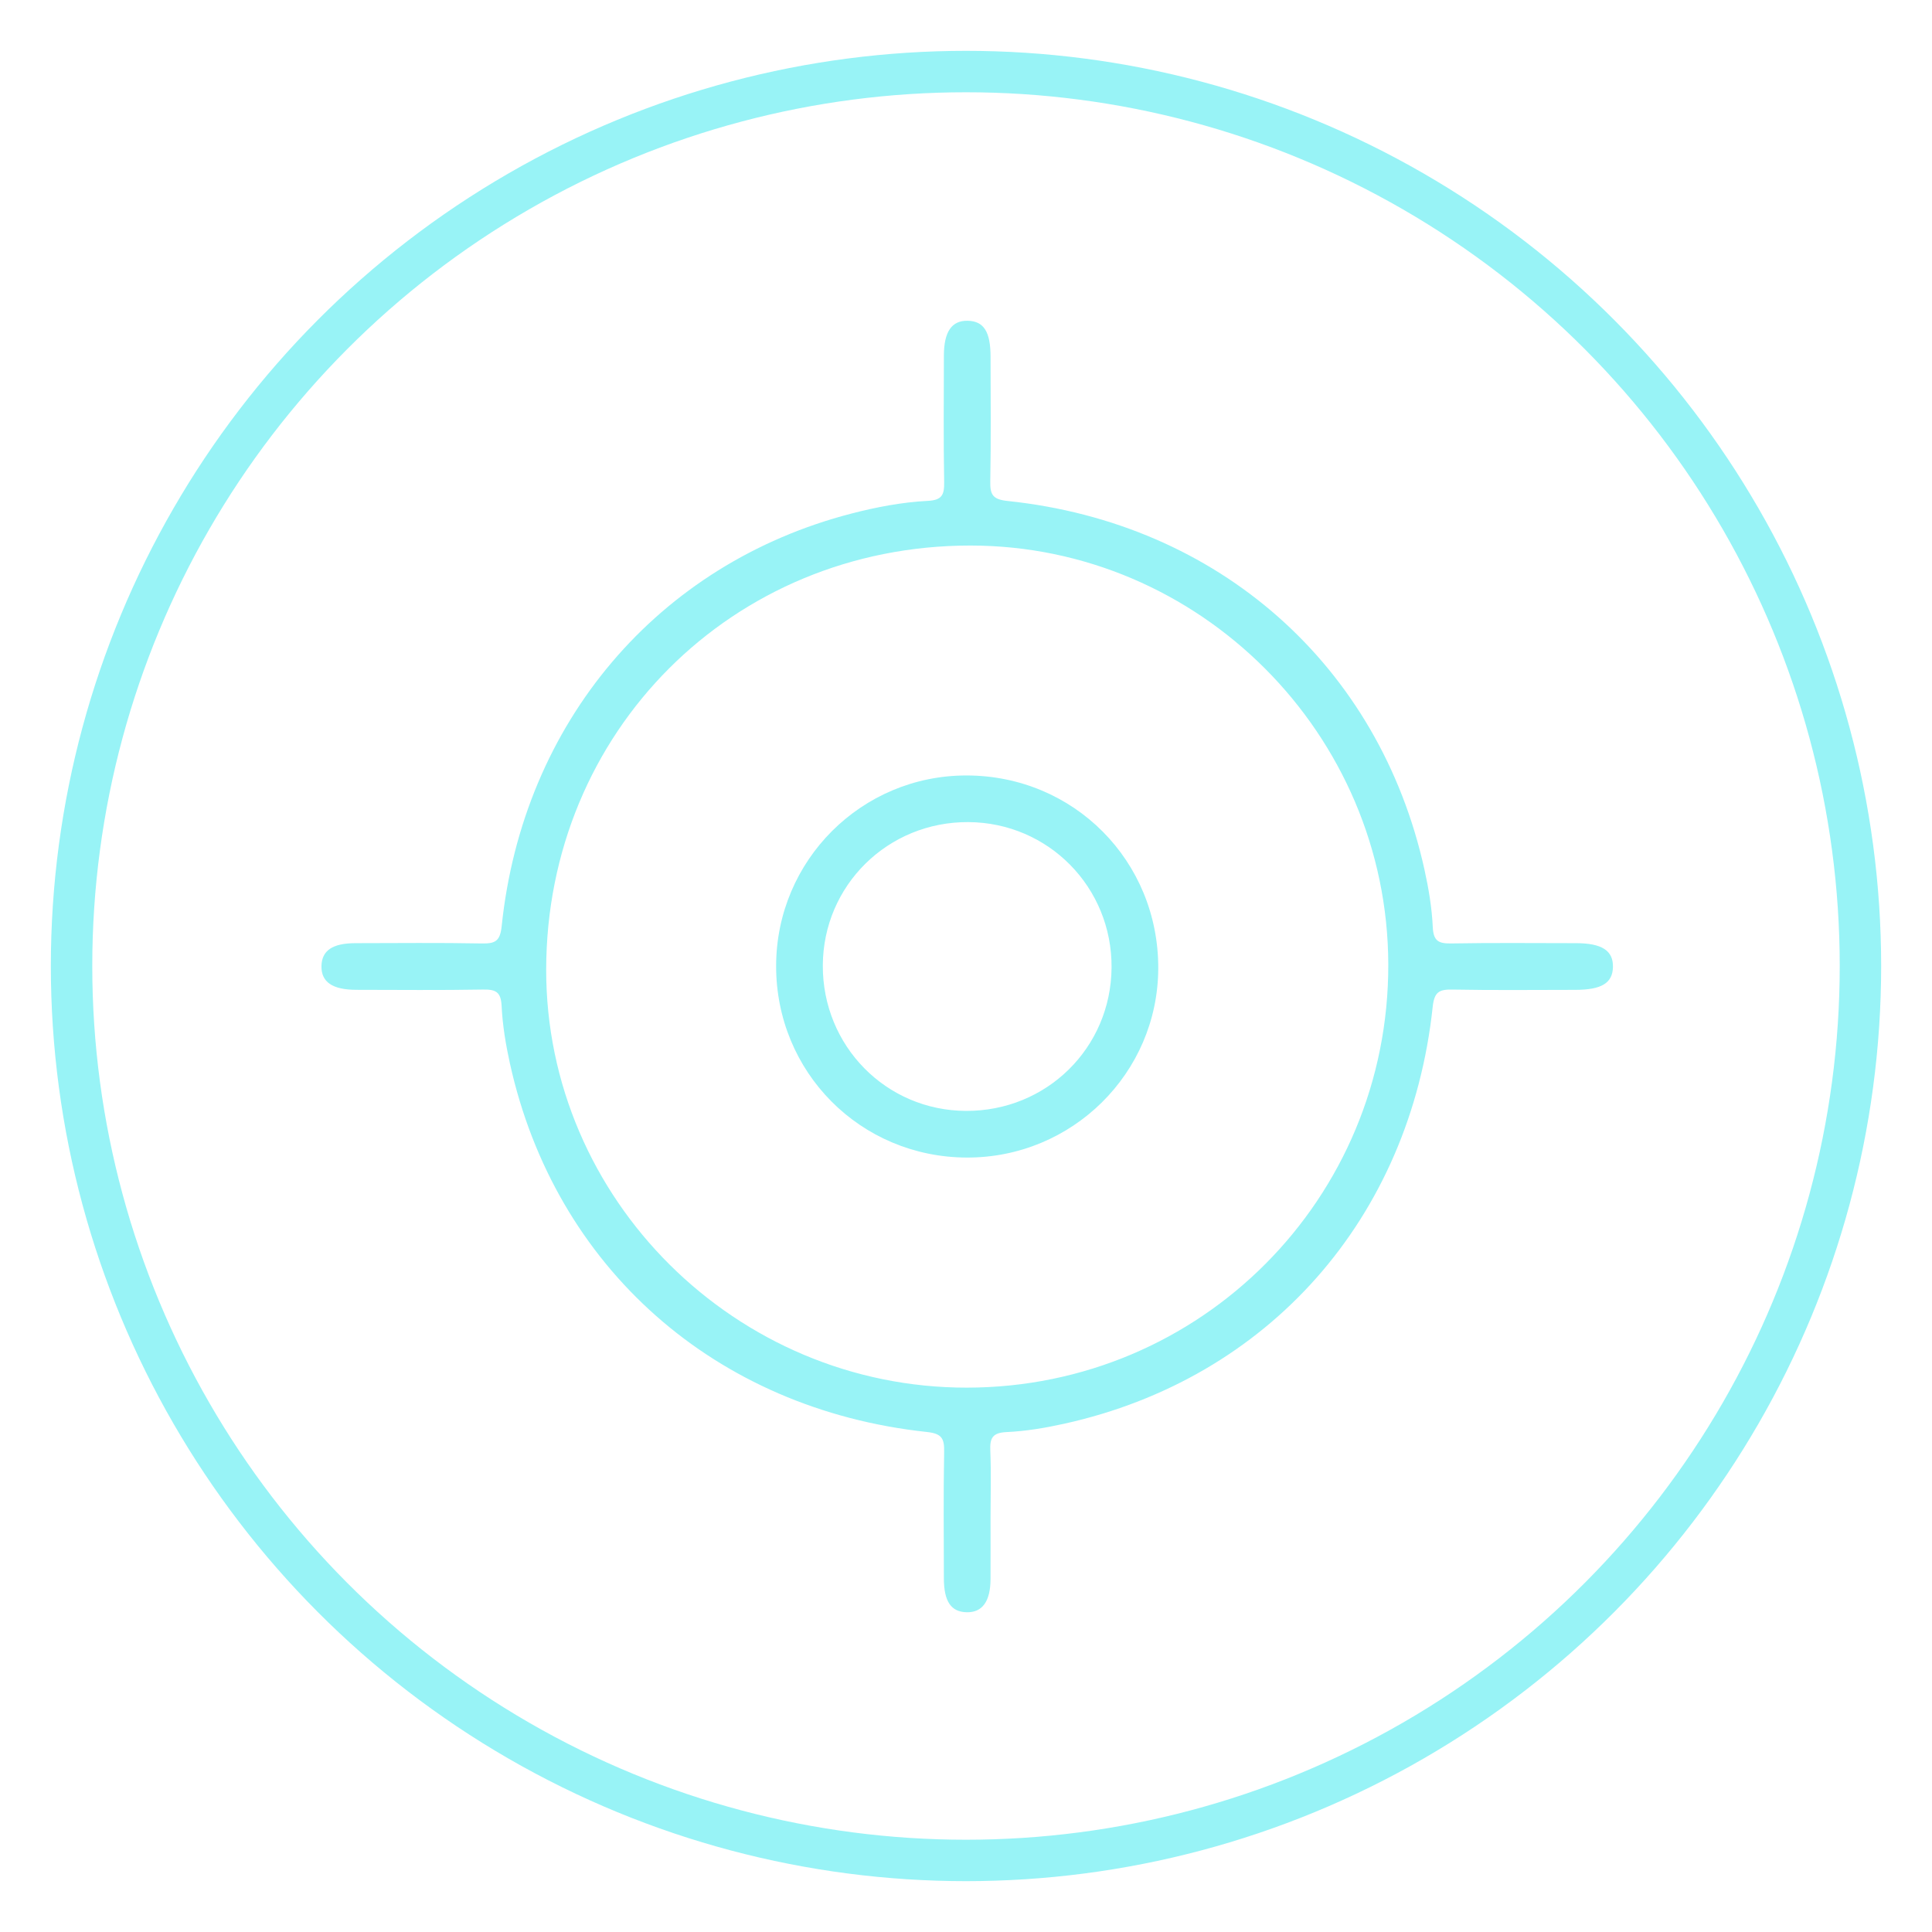
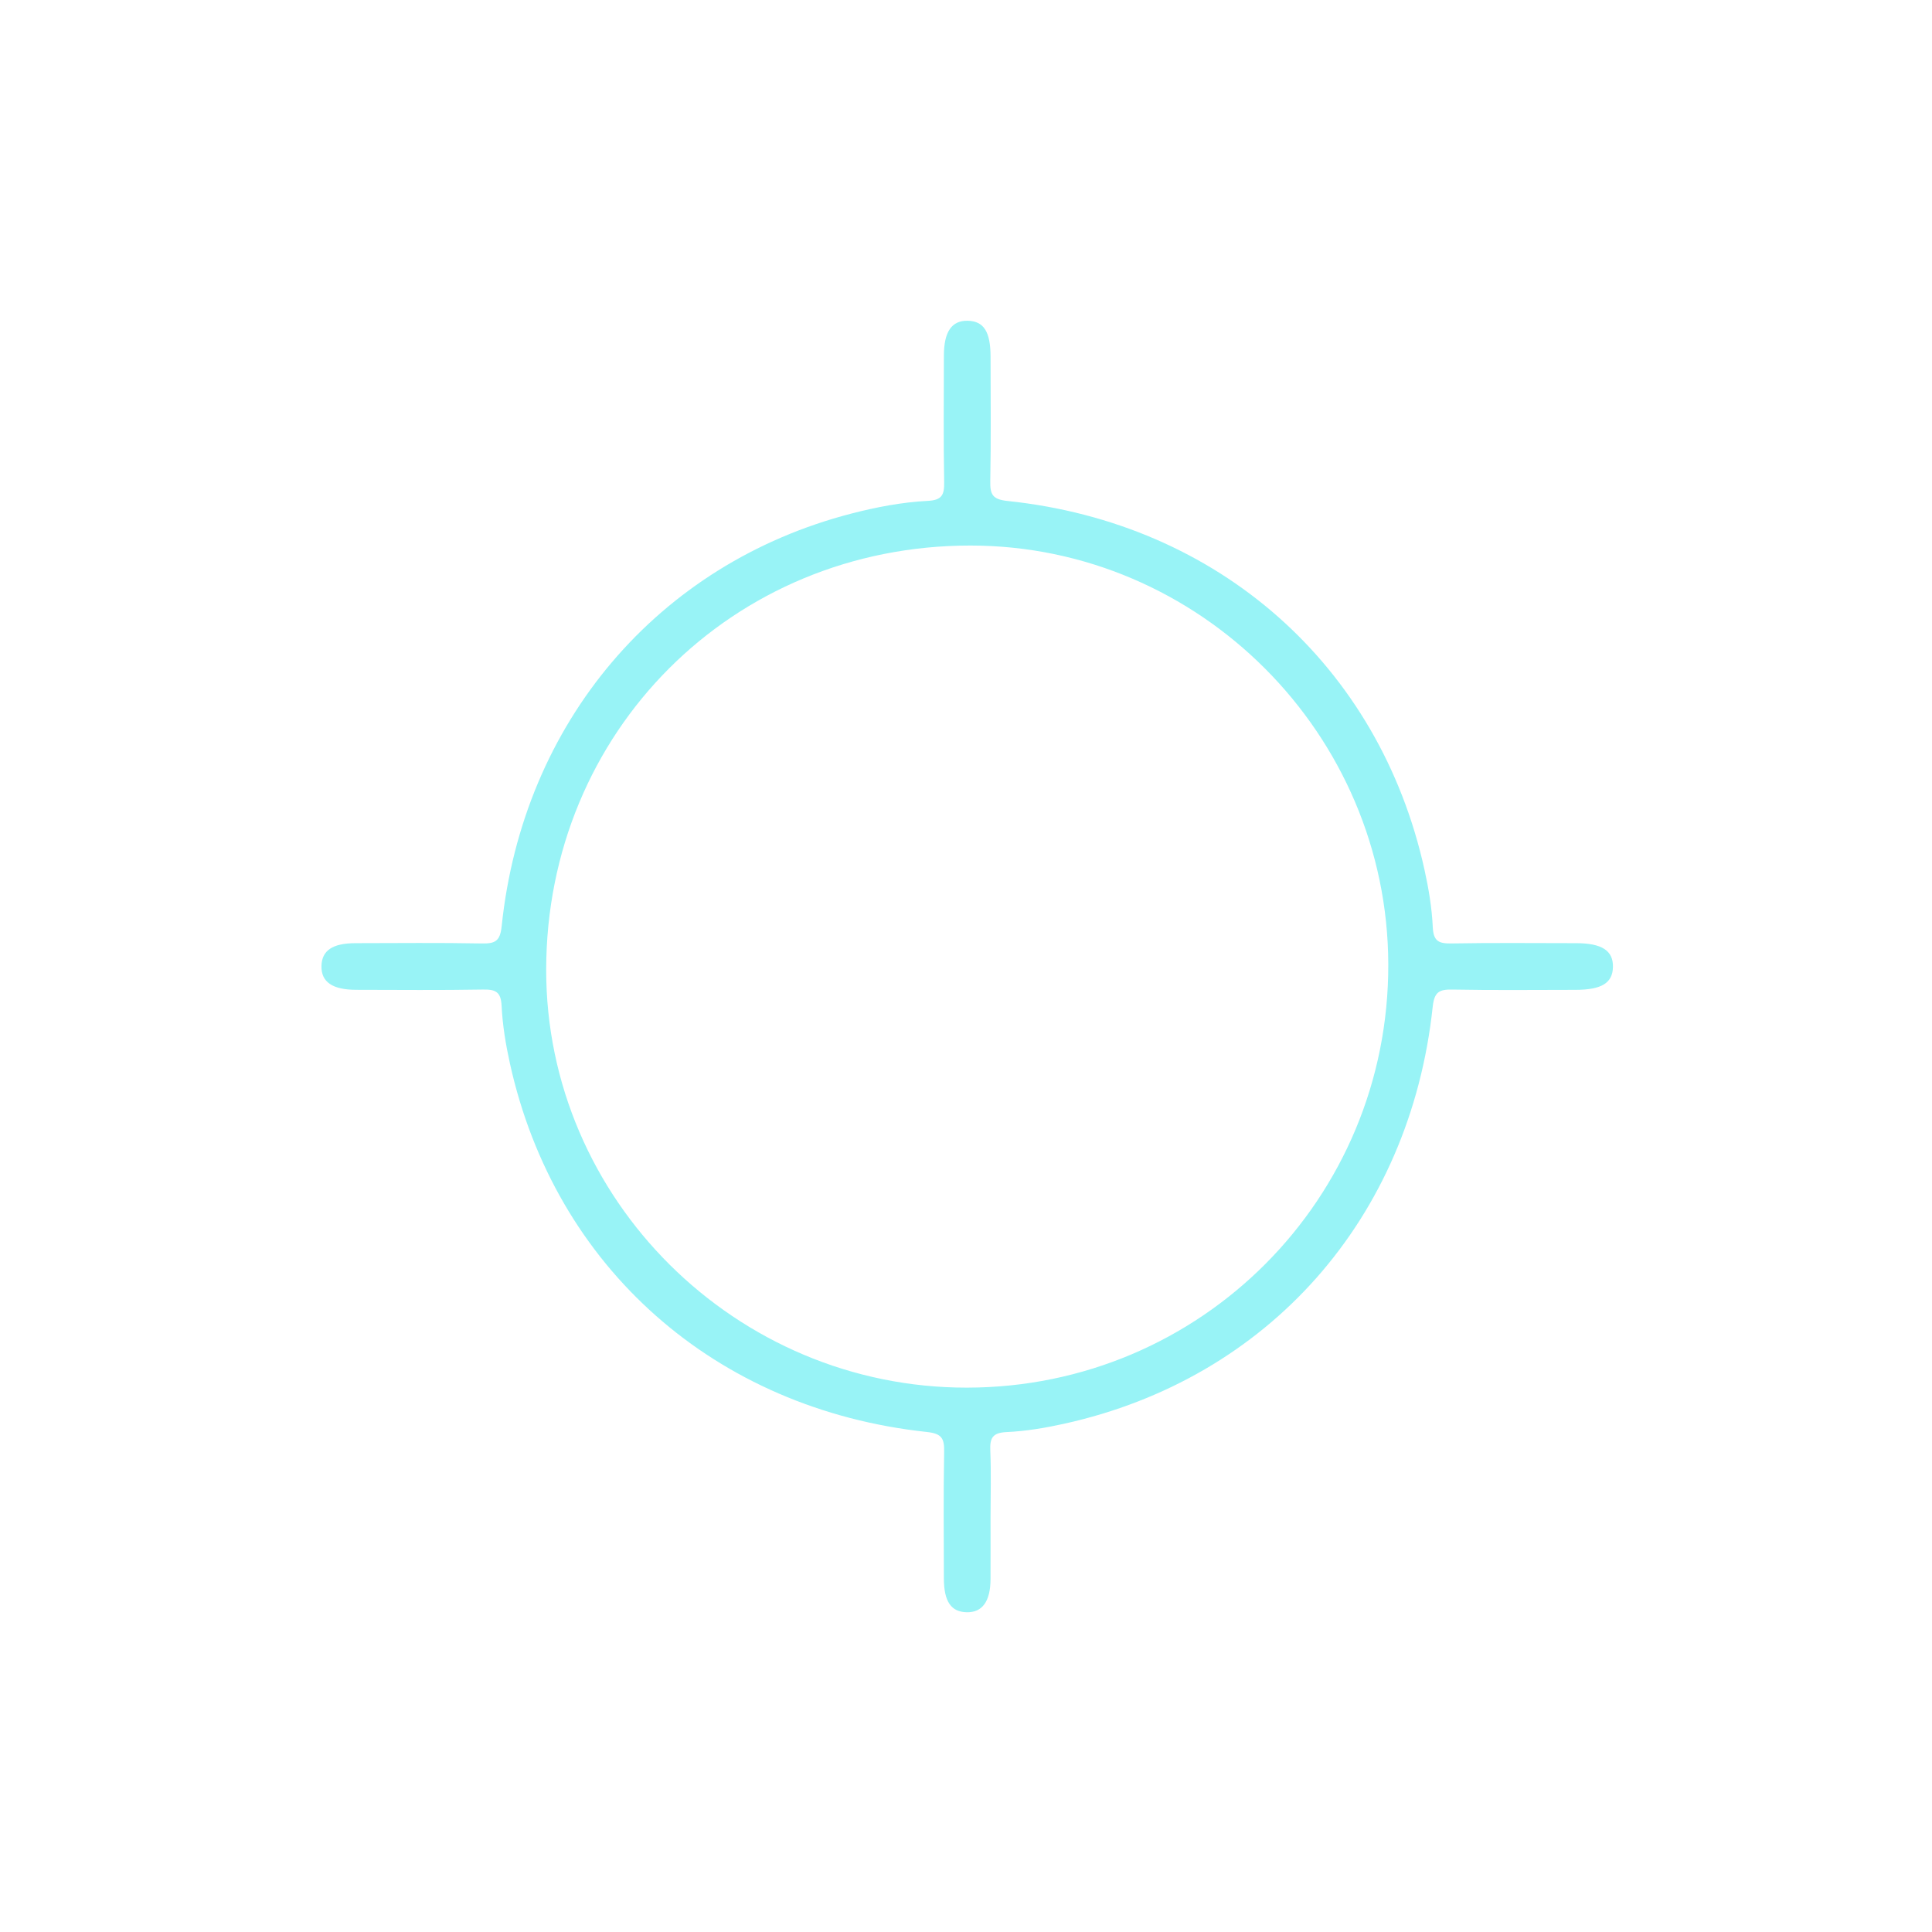
<svg xmlns="http://www.w3.org/2000/svg" version="1.1" id="Camada_1" x="0px" y="0px" viewBox="0 0 1080 1080" style="enable-background:new 0 0 1080 1080;" xml:space="preserve">
  <style type="text/css">
	.st0{fill:none;stroke:#98F3F6;stroke-width:23.155;stroke-miterlimit:10;}
	.st1{fill:#98F3F6;}
</style>
  <g>
    <g>
-       <circle class="st0" cx="540" cy="540" r="500" />
-     </g>
+       </g>
    <g id="_x32_vuAuc.tif_00000059286751411908702390000012042892920106700677_">
      <g>
        <path class="st1" d="M553.72,848.02c0,11.6,0.04,23.19-0.01,34.79c-0.05,12.39-4.61,18.64-13.32,18.45     c-8.77-0.19-12.74-6.04-12.76-19c-0.03-23.56-0.29-47.12,0.15-70.67c0.14-7.45-1.26-10.2-9.64-11.1     c-118.42-12.71-207.9-91.95-233.09-206.01c-2.34-10.58-4.13-21.41-4.65-32.2c-0.38-7.96-3.45-9.24-10.51-9.11     c-23.55,0.42-47.11,0.18-70.67,0.15c-13.38-0.01-19.72-4.38-19.52-13.33c0.2-8.65,6.21-12.73,19-12.75     c23.56-0.03,47.12-0.29,70.67,0.16c7.48,0.14,10.2-1.29,11.07-9.67c11.86-113.92,87.32-202.64,195.46-230.63     c14.06-3.64,28.33-6.37,42.77-7.11c7.95-0.4,9.24-3.42,9.12-10.48c-0.42-23.55-0.18-47.11-0.15-70.67     c0.01-13.39,4.37-19.73,13.32-19.53c8.98,0.2,12.76,6.11,12.77,20.08c0.02,23.19,0.29,46.39-0.16,69.58     c-0.14,7.46,1.26,10.2,9.66,11.08c118.03,12.34,207.85,91.9,233.05,206.03c2.34,10.58,4.16,21.41,4.65,32.2     c0.37,8,3.48,9.23,10.51,9.11c23.19-0.41,46.39-0.16,69.58-0.15c14.43,0.01,20.82,4.15,20.63,13.31     c-0.19,9.03-6.38,12.78-21.16,12.79c-22.83,0.01-45.67,0.28-68.49-0.16c-7.43-0.14-10.21,1.22-11.11,9.63     c-12.65,118.4-91.85,207.84-206.01,233.07c-10.58,2.34-21.41,4.17-32.2,4.66c-8.01,0.37-9.4,3.48-9.09,10.52     C554.1,823.36,553.72,835.7,553.72,848.02z M540.49,775.7c130.86-0.12,235.91-105.66,235.57-236.67     c-0.33-128.68-105.51-234.06-233.62-234.07c-132.95-0.01-237,104.02-237.12,237.07C305.21,670.37,411.34,775.82,540.49,775.7z" />
-         <path class="st1" d="M647.47,541.37c-0.21,58.55-48.17,105.91-107.05,105.71c-59.51-0.2-106.73-47.75-106.56-107.29     c0.17-58.86,47.74-106.36,106.45-106.3C600.29,433.54,647.69,481.26,647.47,541.37z M621.37,540.92     c0.34-44.9-35.29-81.11-80.06-81.36c-44.97-0.26-81.14,35.34-81.35,80.07C459.74,584.66,495.3,620.82,540,621     C585.06,621.18,621.03,585.78,621.37,540.92z" />
      </g>
    </g>
  </g>
</svg>